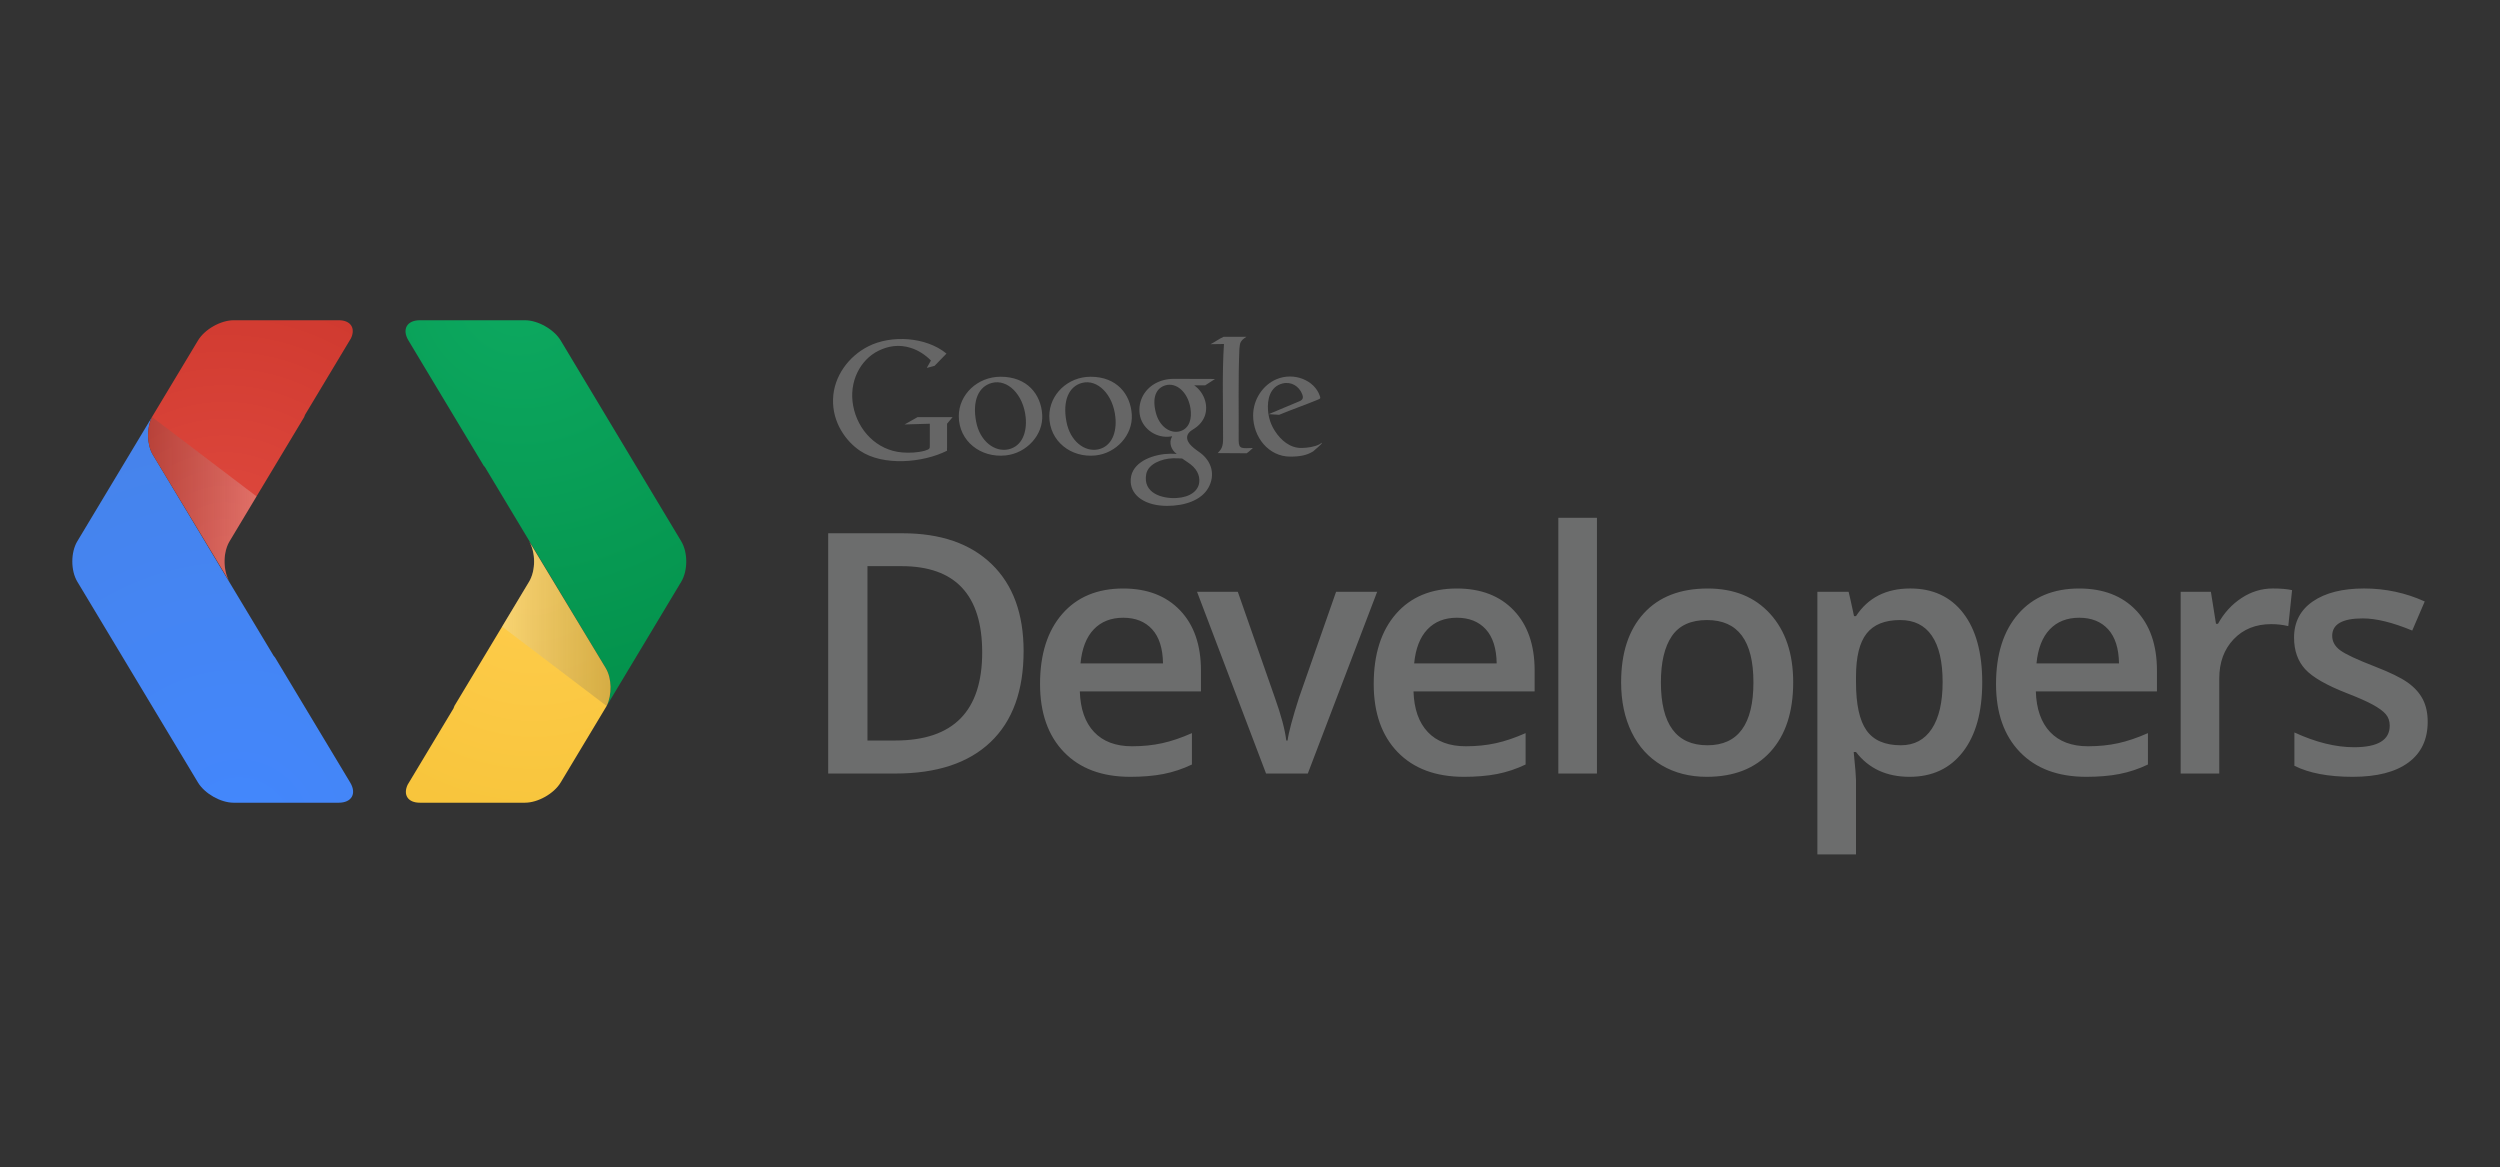
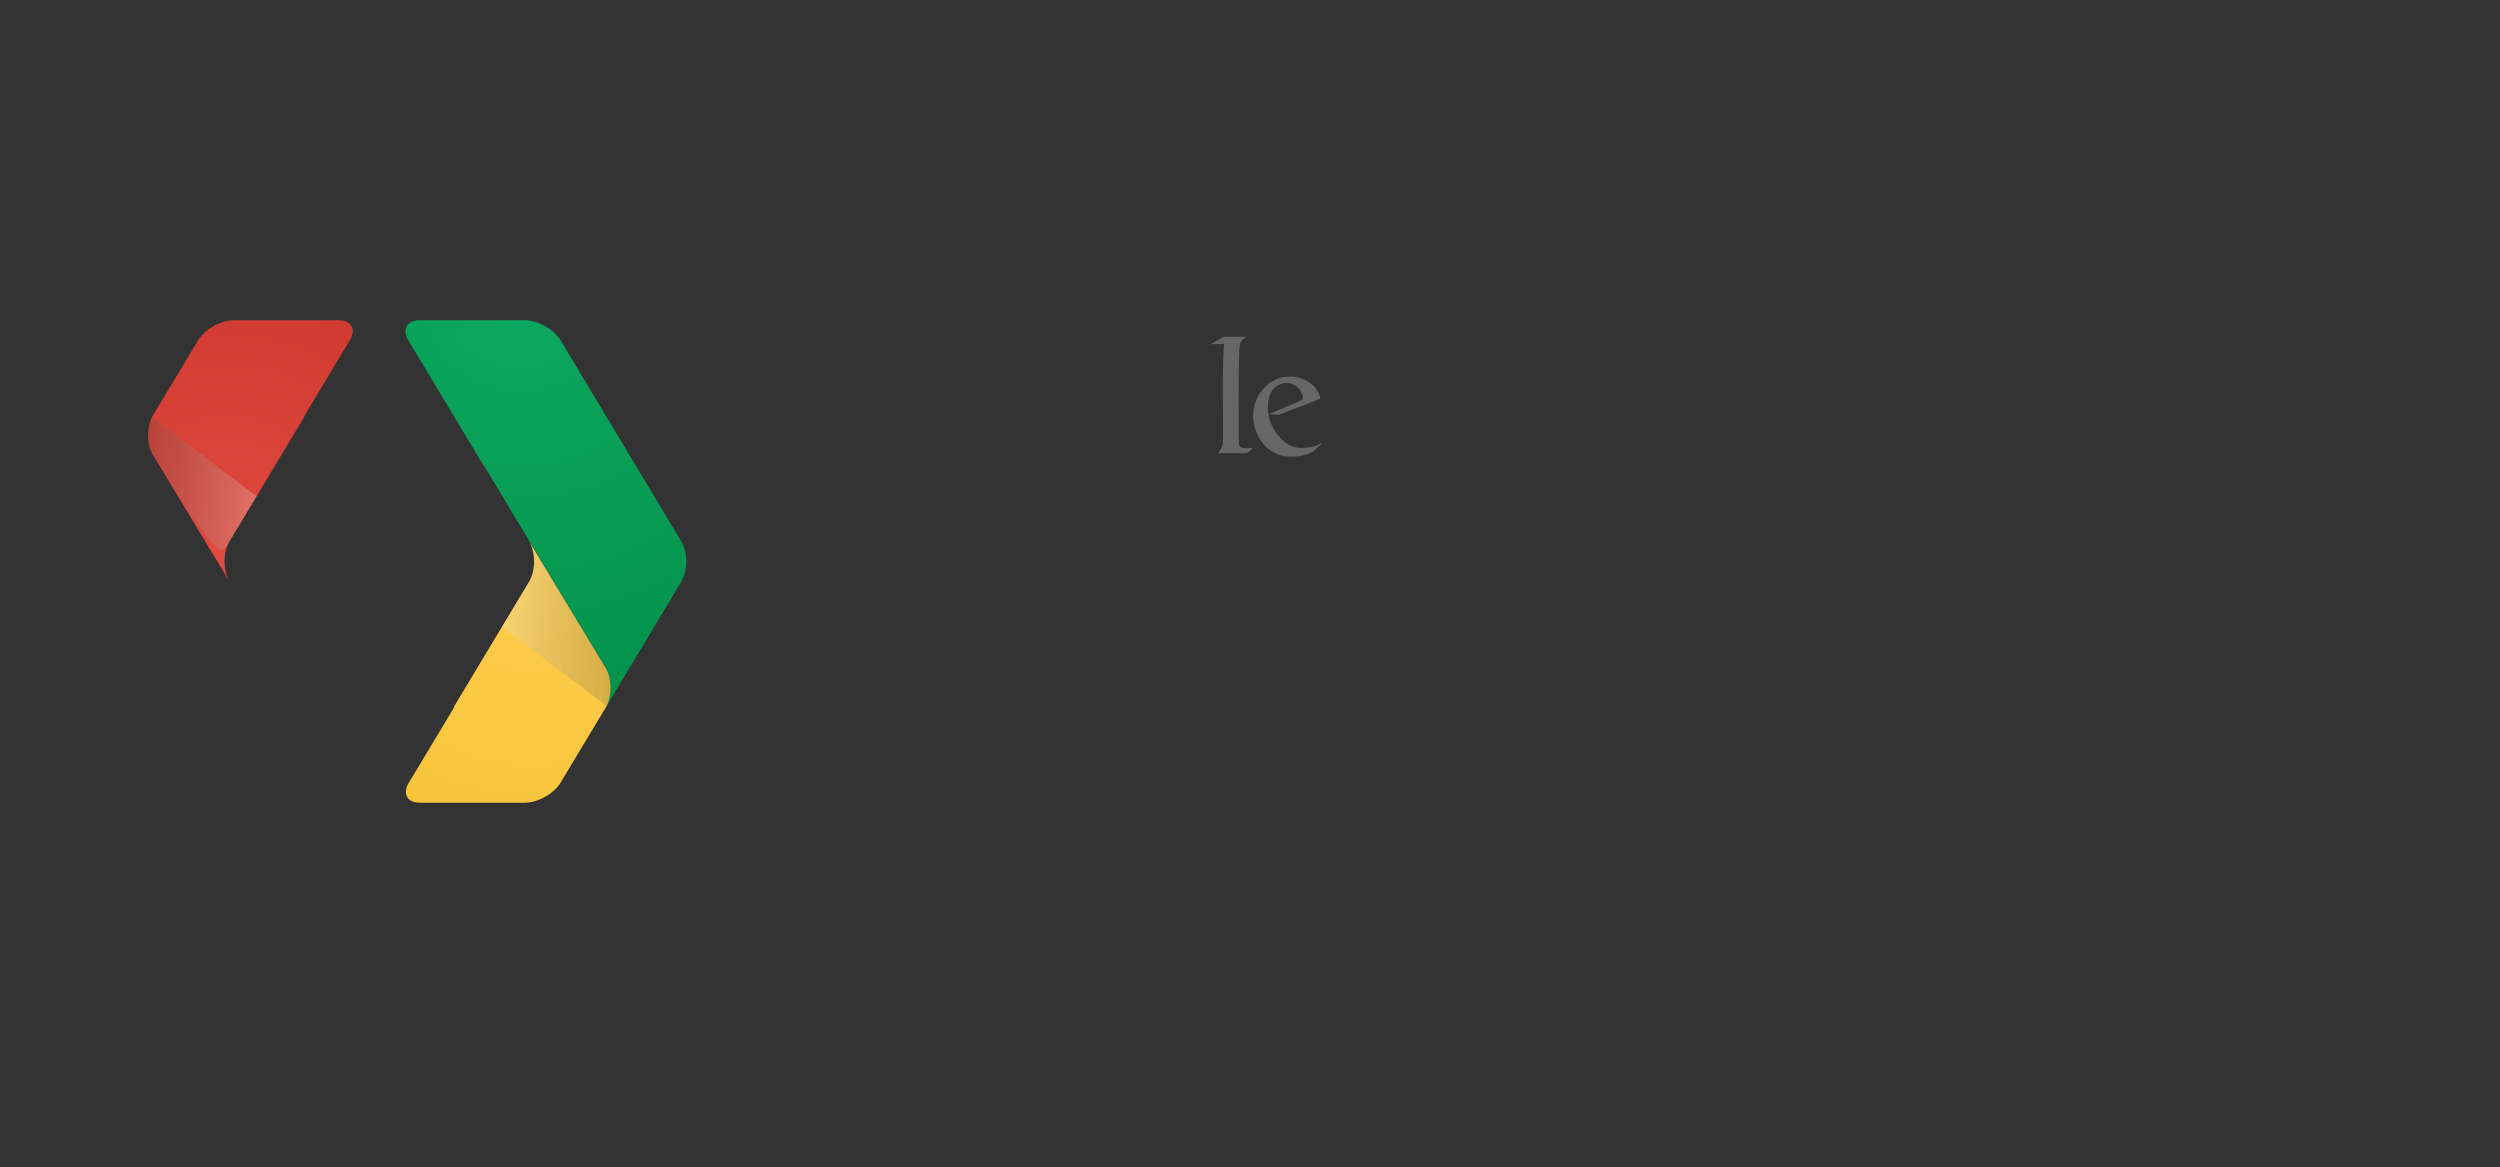
<svg xmlns="http://www.w3.org/2000/svg" width="242" height="113" viewBox="0 0 242 113" fill="none">
  <rect x="0" y="0" width="242" height="113" fill="#333333" stroke="none" />
-   <path d="M99.085 63.026C99.085 66.866 98.018 69.801 95.887 71.831C93.755 73.863 90.684 74.878 86.675 74.878H80.168V51.621H87.359C91.06 51.621 93.94 52.617 95.998 54.612C98.056 56.605 99.085 59.41 99.085 63.026ZM95.076 63.154C95.076 57.586 92.472 54.803 87.264 54.803H83.971V71.681H86.675C92.275 71.68 95.076 68.839 95.076 63.154ZM109.412 75.196C106.675 75.196 104.535 74.399 102.992 72.802C101.449 71.206 100.676 69.008 100.676 66.209C100.676 63.335 101.392 61.077 102.824 59.431C104.255 57.788 106.223 56.967 108.726 56.967C111.049 56.967 112.885 57.672 114.231 59.082C115.578 60.493 116.252 62.434 116.252 64.905V66.926H104.527C104.579 68.632 105.042 69.945 105.912 70.863C106.781 71.781 108.006 72.239 109.586 72.239C110.626 72.239 111.593 72.141 112.49 71.944C113.387 71.748 114.349 71.422 115.378 70.966V74.004C114.499 74.428 113.568 74.738 112.61 74.926C111.676 75.106 110.61 75.196 109.412 75.196ZM108.728 59.797C107.54 59.797 106.588 60.174 105.872 60.927C105.156 61.68 104.73 62.779 104.592 64.219H112.579C112.558 62.767 112.209 61.666 111.53 60.919C110.849 60.171 109.916 59.797 108.728 59.797ZM122.554 74.878L115.873 57.284H119.819L123.399 67.513C124.014 69.232 124.384 70.621 124.512 71.681H124.639C124.734 70.918 125.106 69.529 125.752 67.513L129.333 57.284H133.309L126.596 74.878H122.554ZM141.711 75.196C138.975 75.196 136.835 74.399 135.291 72.802C133.749 71.206 132.976 69.008 132.976 66.209C132.976 63.335 133.692 61.077 135.124 59.431C136.556 57.788 138.523 56.967 141.026 56.967C143.349 56.967 145.185 57.672 146.531 59.082C147.878 60.493 148.552 62.434 148.552 64.905V66.926H136.827C136.88 68.632 137.342 69.945 138.211 70.863C139.081 71.781 140.306 72.239 141.886 72.239C142.926 72.239 143.893 72.141 144.79 71.944C145.686 71.748 146.648 71.422 147.678 70.966V74.004C146.799 74.428 145.868 74.738 144.91 74.926C143.976 75.106 142.911 75.196 141.711 75.196ZM141.027 59.797C139.839 59.797 138.888 60.174 138.172 60.927C137.456 61.68 137.029 62.779 136.891 64.219H144.879C144.857 62.767 144.508 61.666 143.829 60.919C143.149 60.171 142.215 59.797 141.027 59.797ZM154.584 74.878H150.846V50.125H154.584V74.878ZM173.581 66.049C173.581 68.923 172.844 71.166 171.37 72.778C169.896 74.39 167.844 75.196 165.213 75.196C163.569 75.196 162.116 74.825 160.854 74.083C159.592 73.341 158.622 72.275 157.944 70.886C157.265 69.497 156.925 67.884 156.925 66.05C156.925 63.197 157.656 60.97 159.12 59.369C160.584 57.768 162.646 56.967 165.309 56.967C167.856 56.967 169.869 57.786 171.354 59.424C172.839 61.062 173.581 63.271 173.581 66.049ZM160.775 66.049C160.775 70.111 162.275 72.142 165.277 72.142C168.247 72.142 169.732 70.111 169.732 66.049C169.732 62.03 168.238 60.02 165.245 60.02C163.675 60.02 162.539 60.539 161.833 61.578C161.127 62.618 160.775 64.108 160.775 66.049ZM184.848 75.196C182.62 75.196 180.892 74.396 179.661 72.795H179.439C179.587 74.28 179.661 75.181 179.661 75.499V82.704H175.923V57.284H178.946C179.03 57.612 179.206 58.397 179.47 59.639H179.661C180.828 57.856 182.577 56.965 184.912 56.965C187.106 56.965 188.816 57.76 190.043 59.352C191.268 60.942 191.88 63.175 191.88 66.049C191.88 68.923 191.256 71.166 190.011 72.778C188.764 74.39 187.043 75.196 184.848 75.196ZM183.941 60.02C182.456 60.02 181.371 60.454 180.688 61.324C180.003 62.194 179.661 63.583 179.661 65.493V66.05C179.661 68.192 180 69.743 180.679 70.703C181.358 71.664 182.467 72.142 184.004 72.142C185.299 72.142 186.296 71.612 186.996 70.552C187.696 69.491 188.046 67.98 188.046 66.018C188.046 64.045 187.697 62.552 187.003 61.54C186.309 60.526 185.288 60.02 183.941 60.02ZM201.952 75.196C199.215 75.196 197.075 74.399 195.532 72.802C193.989 71.206 193.216 69.008 193.216 66.209C193.216 63.335 193.932 61.077 195.364 59.431C196.795 57.788 198.762 56.967 201.267 56.967C203.588 56.967 205.425 57.672 206.771 59.082C208.117 60.493 208.792 62.434 208.792 64.905V66.926H197.068C197.121 68.632 197.583 69.945 198.452 70.863C199.323 71.781 200.547 72.239 202.127 72.239C203.167 72.239 204.134 72.141 205.031 71.944C205.928 71.748 206.889 71.422 207.92 70.966V74.004C207.04 74.428 206.11 74.738 205.151 74.926C204.216 75.106 203.151 75.196 201.952 75.196ZM201.268 59.797C200.08 59.797 199.128 60.174 198.412 60.927C197.697 61.68 197.27 62.779 197.132 64.219H205.12C205.098 62.767 204.749 61.666 204.07 60.919C203.389 60.171 202.456 59.797 201.268 59.797ZM220.011 56.965C220.764 56.965 221.384 57.018 221.873 57.124L221.506 60.607C220.964 60.479 220.409 60.415 219.852 60.416C218.356 60.416 217.144 60.904 216.216 61.88C215.288 62.856 214.824 64.123 214.824 65.682V74.876H211.087V57.284H214.014L214.508 60.386H214.699C215.281 59.336 216.043 58.503 216.982 57.888C217.919 57.273 218.929 56.965 220.011 56.965ZM235 69.867C235 71.585 234.375 72.903 233.123 73.82C231.871 74.738 230.079 75.196 227.745 75.196C225.402 75.196 223.519 74.841 222.098 74.129V70.901C224.166 71.856 226.091 72.332 227.873 72.332C230.174 72.332 231.325 71.638 231.325 70.248C231.325 69.803 231.198 69.432 230.944 69.135C230.689 68.838 230.27 68.531 229.687 68.212C229.103 67.894 228.291 67.534 227.252 67.131C225.226 66.346 223.856 65.561 223.139 64.776C222.423 63.991 222.065 62.973 222.065 61.721C222.065 60.216 222.672 59.046 223.887 58.214C225.102 57.382 226.754 56.965 228.844 56.965C230.912 56.965 232.868 57.384 234.714 58.222L233.505 61.038C231.606 60.253 230.01 59.861 228.716 59.861C226.742 59.861 225.757 60.423 225.757 61.547C225.757 62.098 226.014 62.565 226.529 62.947C227.044 63.329 228.166 63.854 229.895 64.522C231.346 65.084 232.403 65.599 233.059 66.065C233.716 66.532 234.205 67.07 234.523 67.681C234.841 68.289 235 69.019 235 69.867Z" fill="#6C6D6D" />
  <path d="M127.716 43.013C127.246 43.26 126.542 43.354 125.997 43.363C124.887 43.385 123.995 42.624 123.418 41.73C123.035 41.145 122.805 40.473 122.748 39.776C122.652 38.687 122.921 37.429 124.149 37.121C124.977 36.913 125.749 37.371 126.055 38.162C126.191 38.53 126.107 38.712 125.776 38.845L122.811 40.09L123.819 40.153C125.027 39.652 126.371 39.185 127.575 38.686C127.824 38.58 127.846 38.561 127.749 38.297C127.229 36.808 125.263 36.001 123.581 36.702C122.261 37.253 121.303 38.649 121.303 40.217C121.303 42.327 122.819 44.201 124.893 44.201C125.836 44.201 126.512 44.071 127.113 43.693C127.242 43.572 127.964 42.987 127.977 42.863C127.976 42.832 127.869 42.923 127.716 43.013ZM119.903 42.683C119.924 39.722 119.849 36.746 119.972 33.784C119.994 33.532 120.018 33.242 120.114 33.093C120.247 32.887 120.351 32.804 120.656 32.603H118.443C118.002 32.799 117.609 33.103 117.184 33.317C117.631 33.303 118.037 33.309 118.479 33.299C118.288 36.274 118.408 39.242 118.393 42.33C118.416 43.248 118.23 43.488 117.876 43.859C118.824 43.859 119.724 43.877 120.675 43.877C120.871 43.76 121.125 43.501 121.283 43.364C120.233 43.394 119.92 43.491 119.903 42.683Z" fill="#666666" />
-   <path d="M117.617 36.685C116.283 36.674 114.949 36.669 113.615 36.673C112.29 36.673 111.096 37.317 110.557 38.467C110.312 38.996 110.213 39.678 110.367 40.322C110.682 41.604 112.016 42.449 113.315 42.253C113.458 42.233 113.504 42.19 113.426 42.318C113.141 42.821 113.353 43.572 113.912 43.937C113.507 43.908 113.1 43.915 112.696 43.957C111.116 44.144 109.36 44.96 109.453 46.665C109.52 47.992 110.862 48.968 112.98 48.969C114.692 48.968 116.295 48.423 116.969 47.219C117.681 45.948 117.264 44.635 116.193 43.838C115.707 43.474 114.861 42.973 114.913 42.282C114.931 42.048 115.105 41.796 115.432 41.601C116.02 41.261 116.418 40.81 116.616 40.285C116.821 39.734 116.791 39.13 116.588 38.584C116.395 38.075 116.049 37.611 115.592 37.298H116.667L117.617 36.685ZM114.931 44.723C115.865 45.312 116.165 46.03 116.086 46.697C115.995 47.501 115.221 48.129 113.907 48.207C112.496 48.295 110.606 47.739 110.955 45.889C111.145 44.903 112.454 44.397 113.529 44.362C113.836 44.352 114.134 44.373 114.432 44.383C114.594 44.499 114.765 44.609 114.931 44.723ZM114.217 41.748C113.267 42.011 112.223 41.27 111.887 39.955C111.511 38.505 111.894 37.585 112.789 37.308C113.846 36.974 114.976 37.933 115.233 39.495C115.404 40.517 115.142 41.488 114.217 41.748ZM109.557 40.14C109.44 38.159 108.111 36.469 105.57 36.469C103.372 36.469 101.573 38.182 101.573 40.286C101.573 42.695 103.665 44.343 106.057 44.086C108.044 43.875 109.675 42.111 109.557 40.14ZM106.332 43.495C104.996 43.797 103.579 42.694 103.231 40.819C102.84 38.757 103.481 37.399 104.739 37.065C106.232 36.674 107.752 38.176 107.97 40.392C108.118 41.841 107.631 43.195 106.332 43.495ZM96.859 36.468C94.631 36.468 92.811 38.182 92.811 40.285C92.811 42.694 94.924 44.342 97.348 44.085C99.363 43.875 101.01 42.111 100.886 40.14C100.764 38.159 99.425 36.468 96.859 36.468ZM97.625 43.495C96.275 43.797 94.845 42.694 94.49 40.819C94.096 38.757 94.745 37.399 96.019 37.065C97.527 36.674 99.061 38.176 99.285 40.392C99.431 41.841 98.941 43.195 97.625 43.495ZM87.563 41.087L90.006 41.016V43.126C90.006 43.43 90.01 43.472 89.513 43.633C88.818 43.819 88.034 43.856 87.316 43.795C84.879 43.589 83.025 41.663 82.584 39.267C82.161 36.985 83.242 34.829 85.056 33.944C85.943 33.51 87.009 33.303 88.163 33.676C88.883 33.901 89.543 34.323 90.114 34.897L89.714 35.614L90.465 35.414L91.619 34.228C89.657 32.608 86.29 32.396 84.058 33.522C82.118 34.506 80.706 36.452 80.64 38.628C80.561 40.912 81.902 42.728 83.25 43.634C85.481 45.139 89.344 44.808 91.674 43.628L91.664 43.412H91.674V41.016L92.212 40.377H88.822L87.563 41.087Z" fill="#666666" />
  <path d="M58.627 64.669C59.233 65.671 59.246 67.251 58.723 68.339L65.946 56.309C66.591 55.232 66.591 53.474 65.946 52.401L54.272 32.954C53.624 31.883 52.07 31 50.816 31H40.641C39.389 31 38.891 31.882 39.536 32.955L46.804 45.053C46.849 45.114 46.911 45.169 46.949 45.226L58.627 64.669Z" fill="url(#paint0_radial_316_108)" />
  <path d="M40.641 77.702H50.816C52.07 77.702 53.623 76.827 54.272 75.747L58.724 68.337C59.246 67.25 59.234 65.67 58.628 64.667L51.218 52.398C51.862 53.471 51.862 55.229 51.218 56.306L43.991 68.329C43.953 68.409 43.936 68.503 43.896 68.578L39.46 75.961C39.006 76.932 39.474 77.702 40.641 77.702Z" fill="url(#paint1_radial_316_108)" />
  <path d="M58.625 64.669L51.215 52.4C51.859 53.473 51.859 55.23 51.215 56.308L48.605 60.656L58.721 68.339C59.244 67.251 59.231 65.671 58.625 64.669Z" fill="url(#paint2_linear_316_108)" />
-   <path d="M14.804 44.034C14.204 43.03 14.184 41.45 14.712 40.363L7.484 52.395C6.839 53.473 6.839 55.231 7.484 56.305L19.165 75.748C19.81 76.82 21.365 77.703 22.614 77.703H32.789C34.045 77.703 34.544 76.822 33.899 75.748L26.627 63.65C26.587 63.587 26.521 63.534 26.485 63.476L14.804 44.034Z" fill="url(#paint3_radial_316_108)" />
  <path d="M32.792 31H22.616C21.367 31 19.812 31.877 19.167 32.955L14.713 40.364C14.186 41.451 14.206 43.031 14.806 44.035L22.22 56.305C21.575 55.231 21.575 53.473 22.22 52.396L29.444 40.374C29.479 40.293 29.497 40.201 29.544 40.124L33.977 32.742C34.431 31.771 33.959 31 32.792 31Z" fill="url(#paint4_radial_316_108)" />
-   <path d="M14.805 44.033L22.22 56.304C21.574 55.23 21.574 53.472 22.22 52.395L24.83 48.049L14.713 40.363C14.186 41.45 14.206 43.03 14.805 44.033Z" fill="url(#paint5_linear_316_108)" />
+   <path d="M14.805 44.033C21.574 55.23 21.574 53.472 22.22 52.395L24.83 48.049L14.713 40.363C14.186 41.45 14.206 43.03 14.805 44.033Z" fill="url(#paint5_linear_316_108)" />
  <defs>
    <radialGradient id="paint0_radial_316_108" cx="0" cy="0" r="1" gradientUnits="userSpaceOnUse" gradientTransform="translate(50.312 28.3) scale(41.611 41.608)">
      <stop stop-color="#0DA960" />
      <stop offset="1" stop-color="#03914B" />
    </radialGradient>
    <radialGradient id="paint1_radial_316_108" cx="0" cy="0" r="1" gradientUnits="userSpaceOnUse" gradientTransform="translate(51.707 54.379) scale(30.865 30.862)">
      <stop stop-color="#FFCD4D" />
      <stop offset="1" stop-color="#F6C338" />
    </radialGradient>
    <linearGradient id="paint2_linear_316_108" x1="61.461" y1="60.369" x2="48.322" y2="60.369" gradientUnits="userSpaceOnUse">
      <stop stop-color="#231F20" stop-opacity="0.2" />
      <stop offset="1" stop-color="#F1F2F2" stop-opacity="0.25" />
    </linearGradient>
    <radialGradient id="paint3_radial_316_108" cx="0" cy="0" r="1" gradientUnits="userSpaceOnUse" gradientTransform="translate(23.122 80.403) rotate(180) scale(41.612 41.609)">
      <stop stop-color="#4387FD" />
      <stop offset="1" stop-color="#4683EA" />
    </radialGradient>
    <radialGradient id="paint4_radial_316_108" cx="0" cy="0" r="1" gradientUnits="userSpaceOnUse" gradientTransform="translate(21.728 54.325) rotate(180) scale(30.864 30.862)">
      <stop stop-color="#E04A3F" />
      <stop offset="1" stop-color="#CD372D" />
    </radialGradient>
    <linearGradient id="paint5_linear_316_108" x1="11.971" y1="48.334" x2="25.113" y2="48.334" gradientUnits="userSpaceOnUse">
      <stop stop-color="#231F20" stop-opacity="0.2" />
      <stop offset="1" stop-color="#F1F2F2" stop-opacity="0.25" />
    </linearGradient>
  </defs>
</svg>